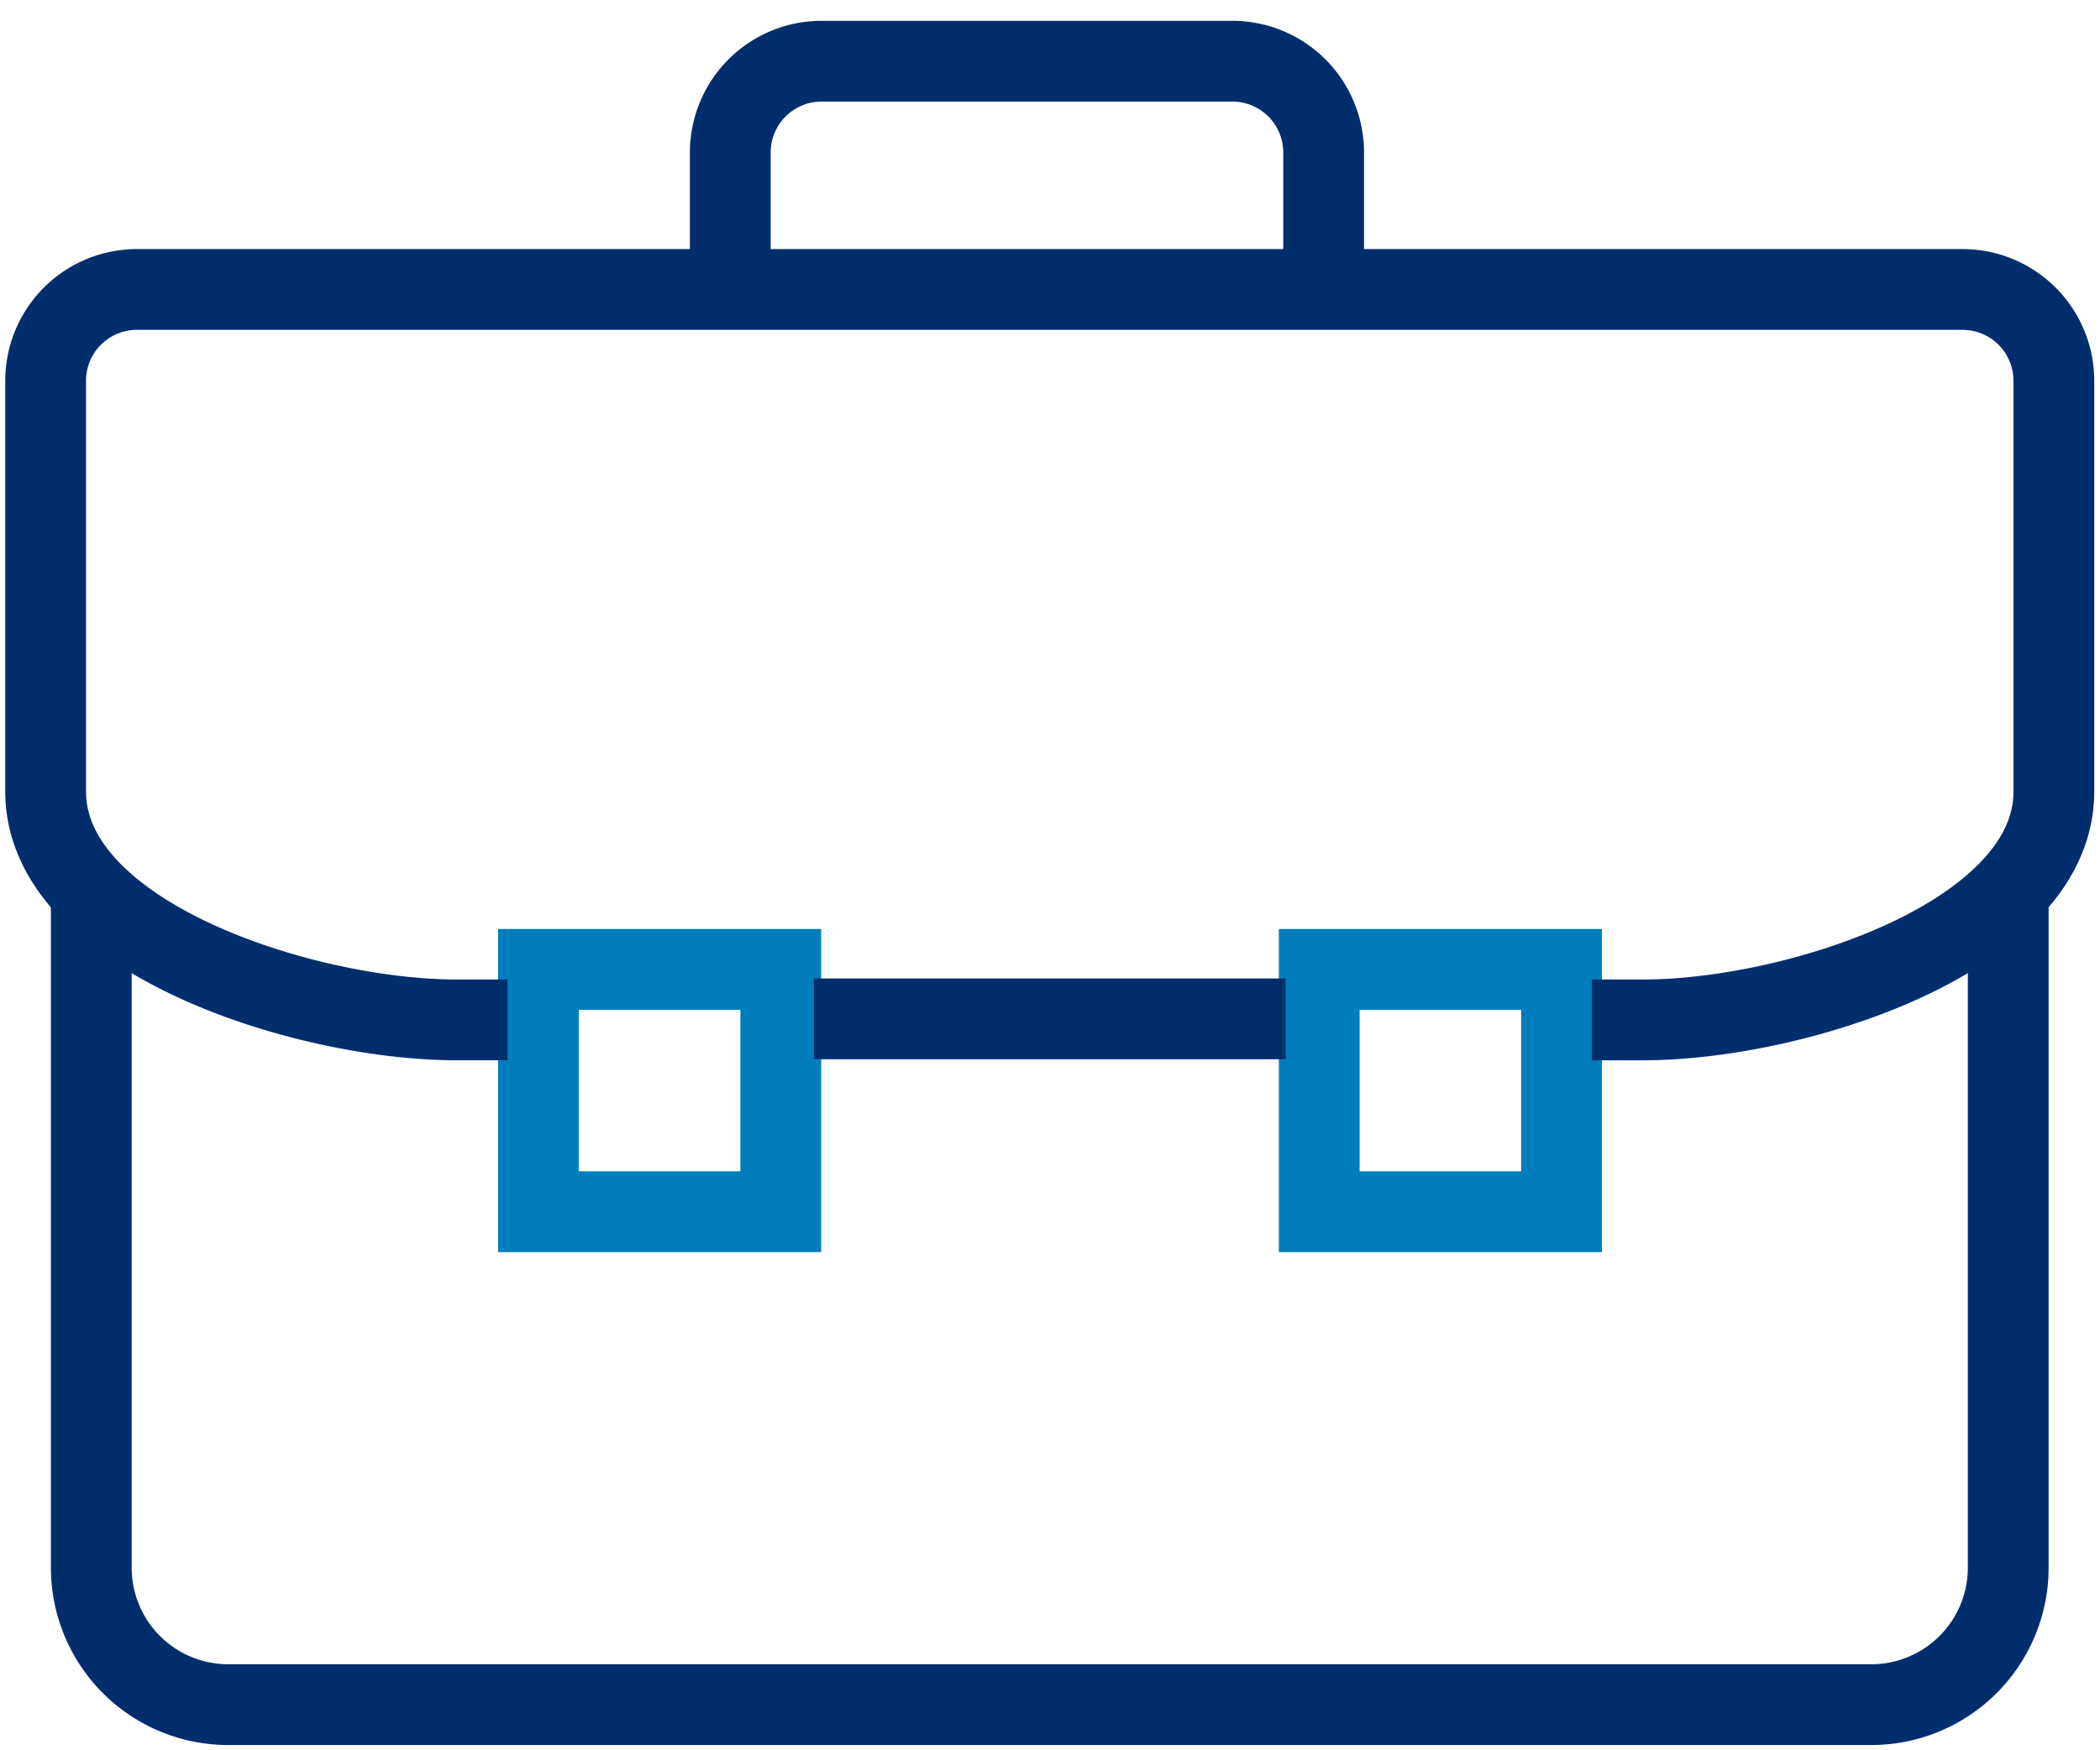
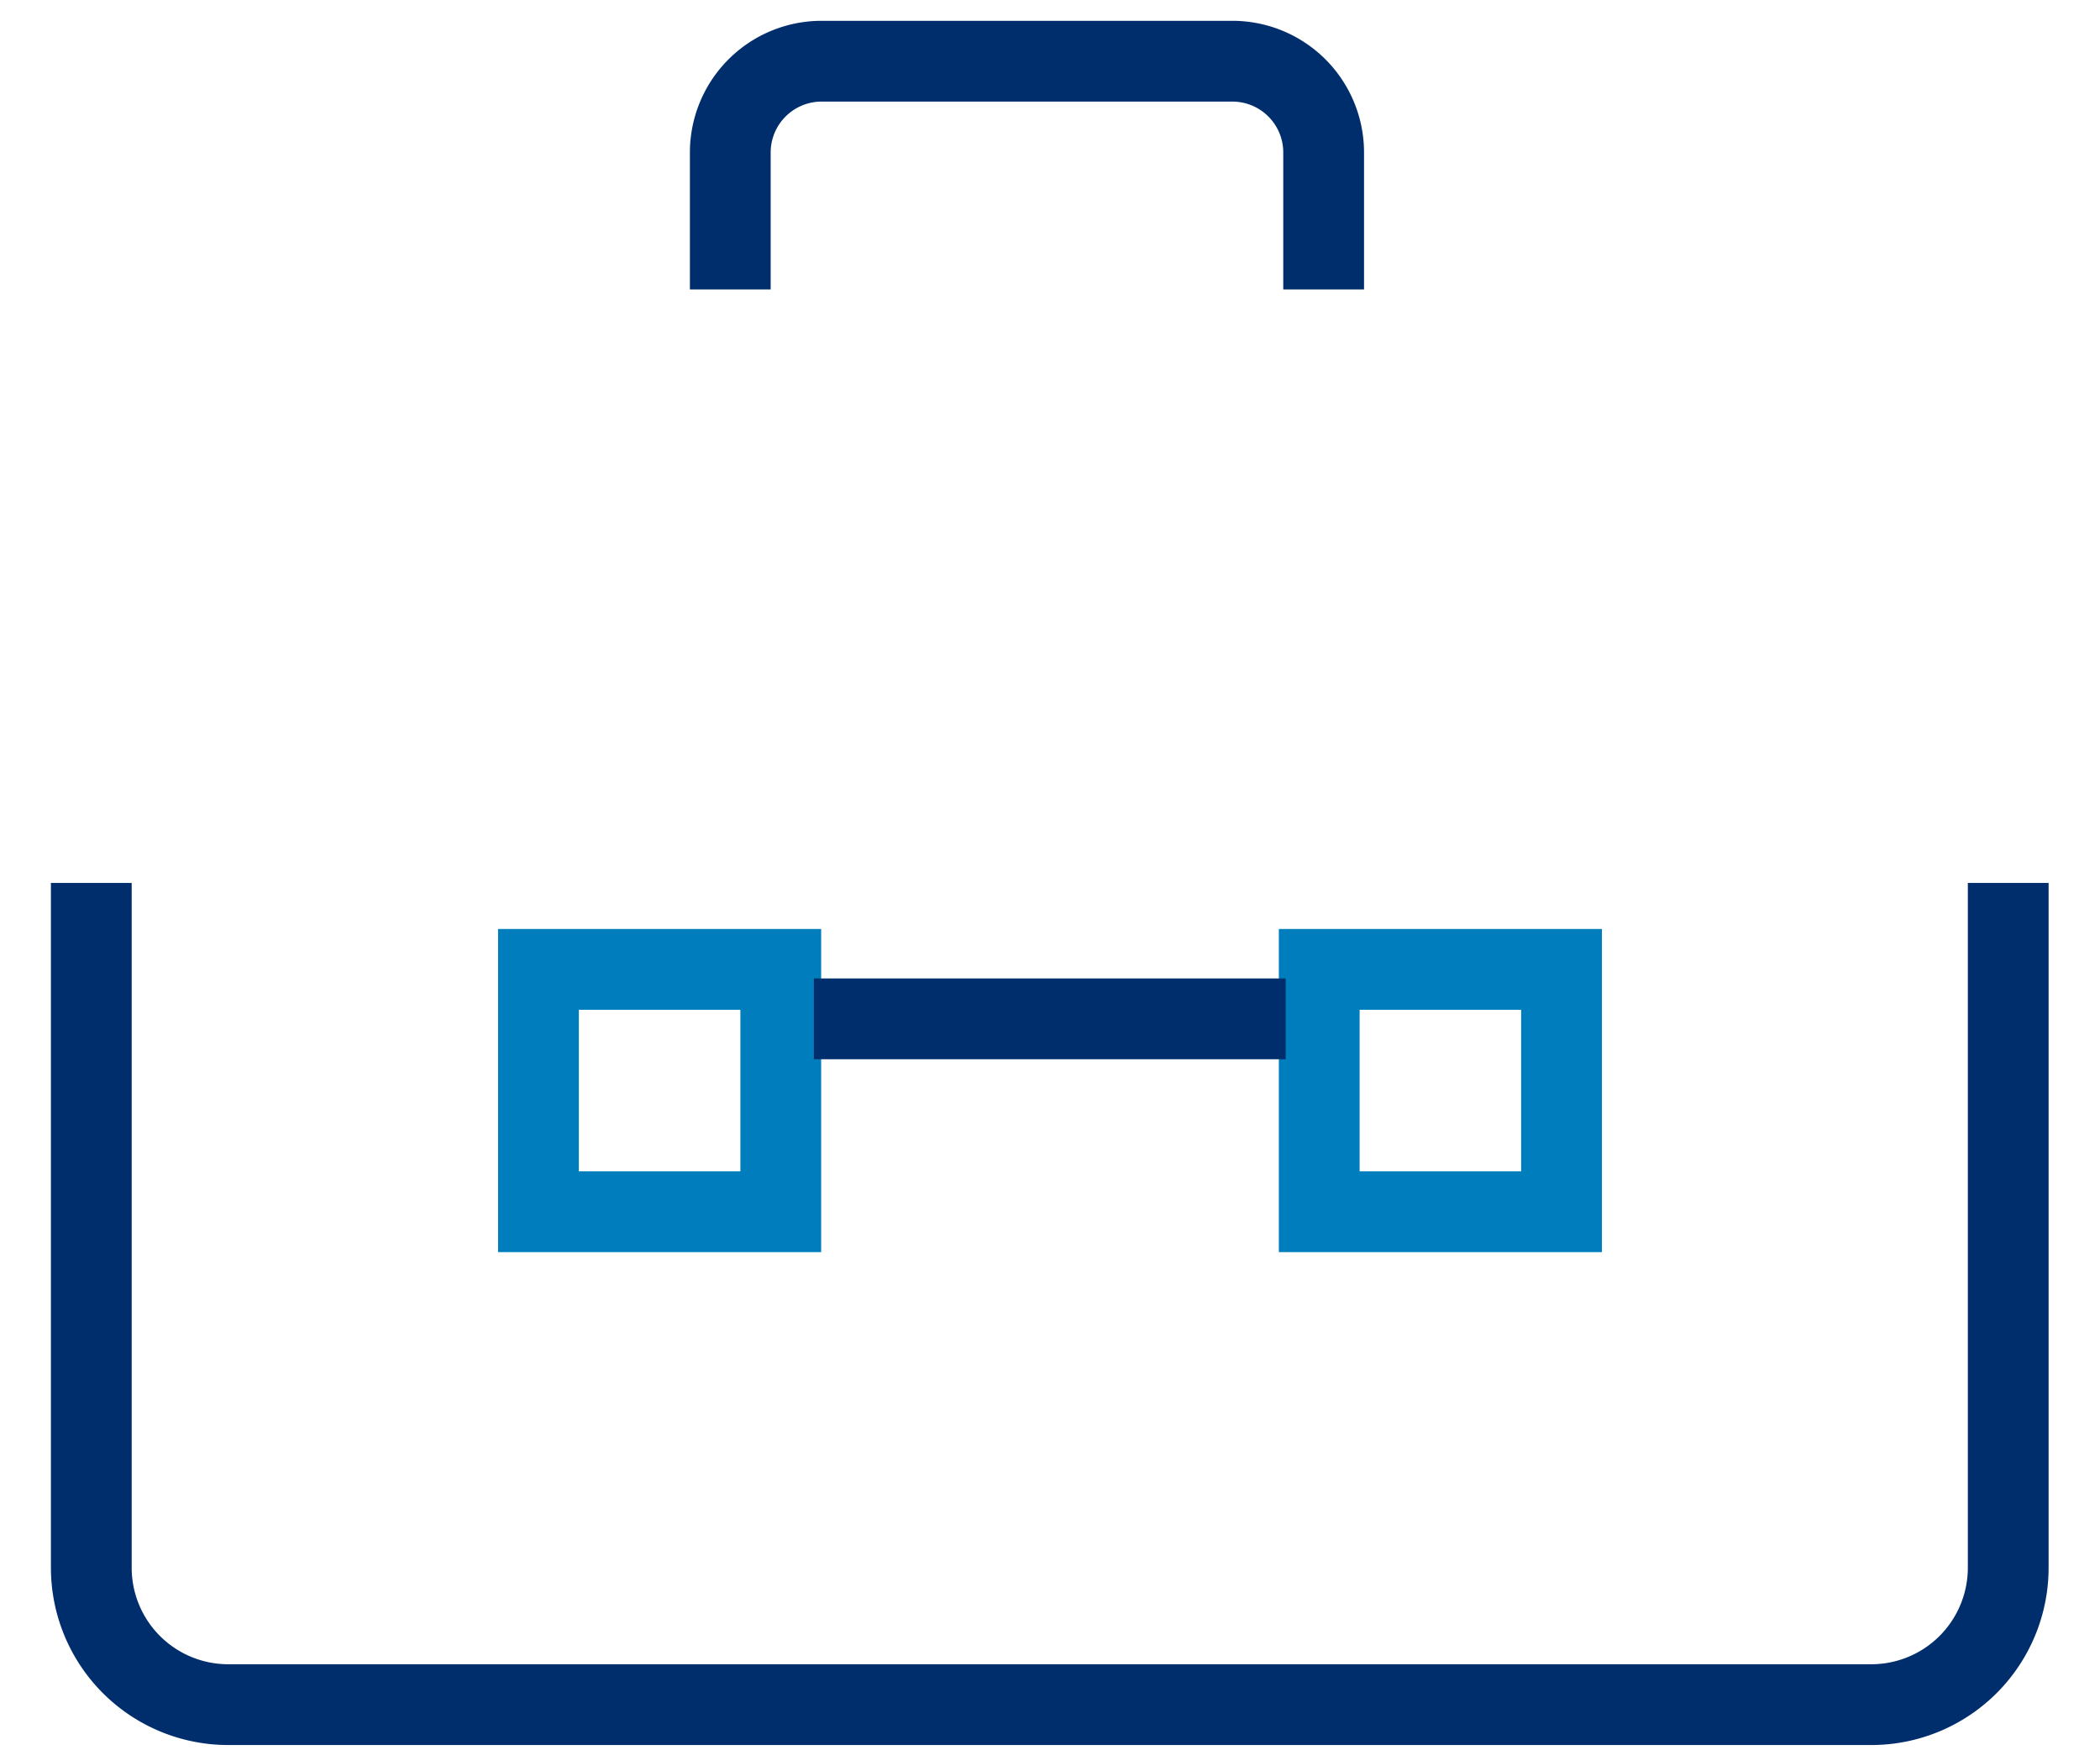
<svg xmlns="http://www.w3.org/2000/svg" width="78" height="65" viewBox="0 0 78 65">
  <defs>
    <clipPath id="clip-path">
      <rect id="Rectangle_75" data-name="Rectangle 75" width="78" height="65" transform="translate(0 -0.159)" fill="none" stroke="#002e6d" stroke-width="3" />
    </clipPath>
  </defs>
  <g id="Group_6" data-name="Group 6" transform="translate(0 0.637)">
    <g id="Group_5" data-name="Group 5" transform="translate(0 -0.478)" clip-path="url(#clip-path)">
      <path id="Path_26" data-name="Path 26" d="M73.2,19V44.43a5.086,5.086,0,0,1-5.086,5.086H7.086A5.086,5.086,0,0,1,2,44.43V19" transform="translate(1.391 13.63)" fill="none" stroke="#002e6d" stroke-miterlimit="10" stroke-width="3" />
      <rect id="Rectangle_73" data-name="Rectangle 73" width="9" height="9" transform="translate(20 35.841)" fill="none" stroke="#007dbc" stroke-miterlimit="10" stroke-width="3" />
      <rect id="Rectangle_74" data-name="Rectangle 74" width="9" height="9" transform="translate(49 35.841)" fill="none" stroke="#007dbc" stroke-miterlimit="10" stroke-width="3" />
      <path id="Path_27" data-name="Path 27" d="M38.039,9.477V4.391A3.39,3.39,0,0,0,34.649,1H19.391A3.391,3.391,0,0,0,16,4.391V9.477" transform="translate(11.125 1.114)" fill="none" stroke="#002e6d" stroke-miterlimit="10" stroke-width="3" />
      <line id="Line_4" data-name="Line 4" x1="17.525" transform="translate(30.23 37.678)" fill="none" stroke="#002e6d" stroke-miterlimit="10" stroke-width="3" />
-       <path id="Path_28" data-name="Path 28" d="M18.154,33.125h-1.9C10.6,33.125,1,30.05,1,24.649V9.391A3.39,3.39,0,0,1,4.391,6H72.2a3.39,3.39,0,0,1,3.391,3.391V24.649c0,5.4-9.6,8.477-15.258,8.477H58.429" transform="translate(0.695 4.591)" fill="none" stroke="#002e6d" stroke-miterlimit="10" stroke-width="3" />
    </g>
  </g>
</svg>